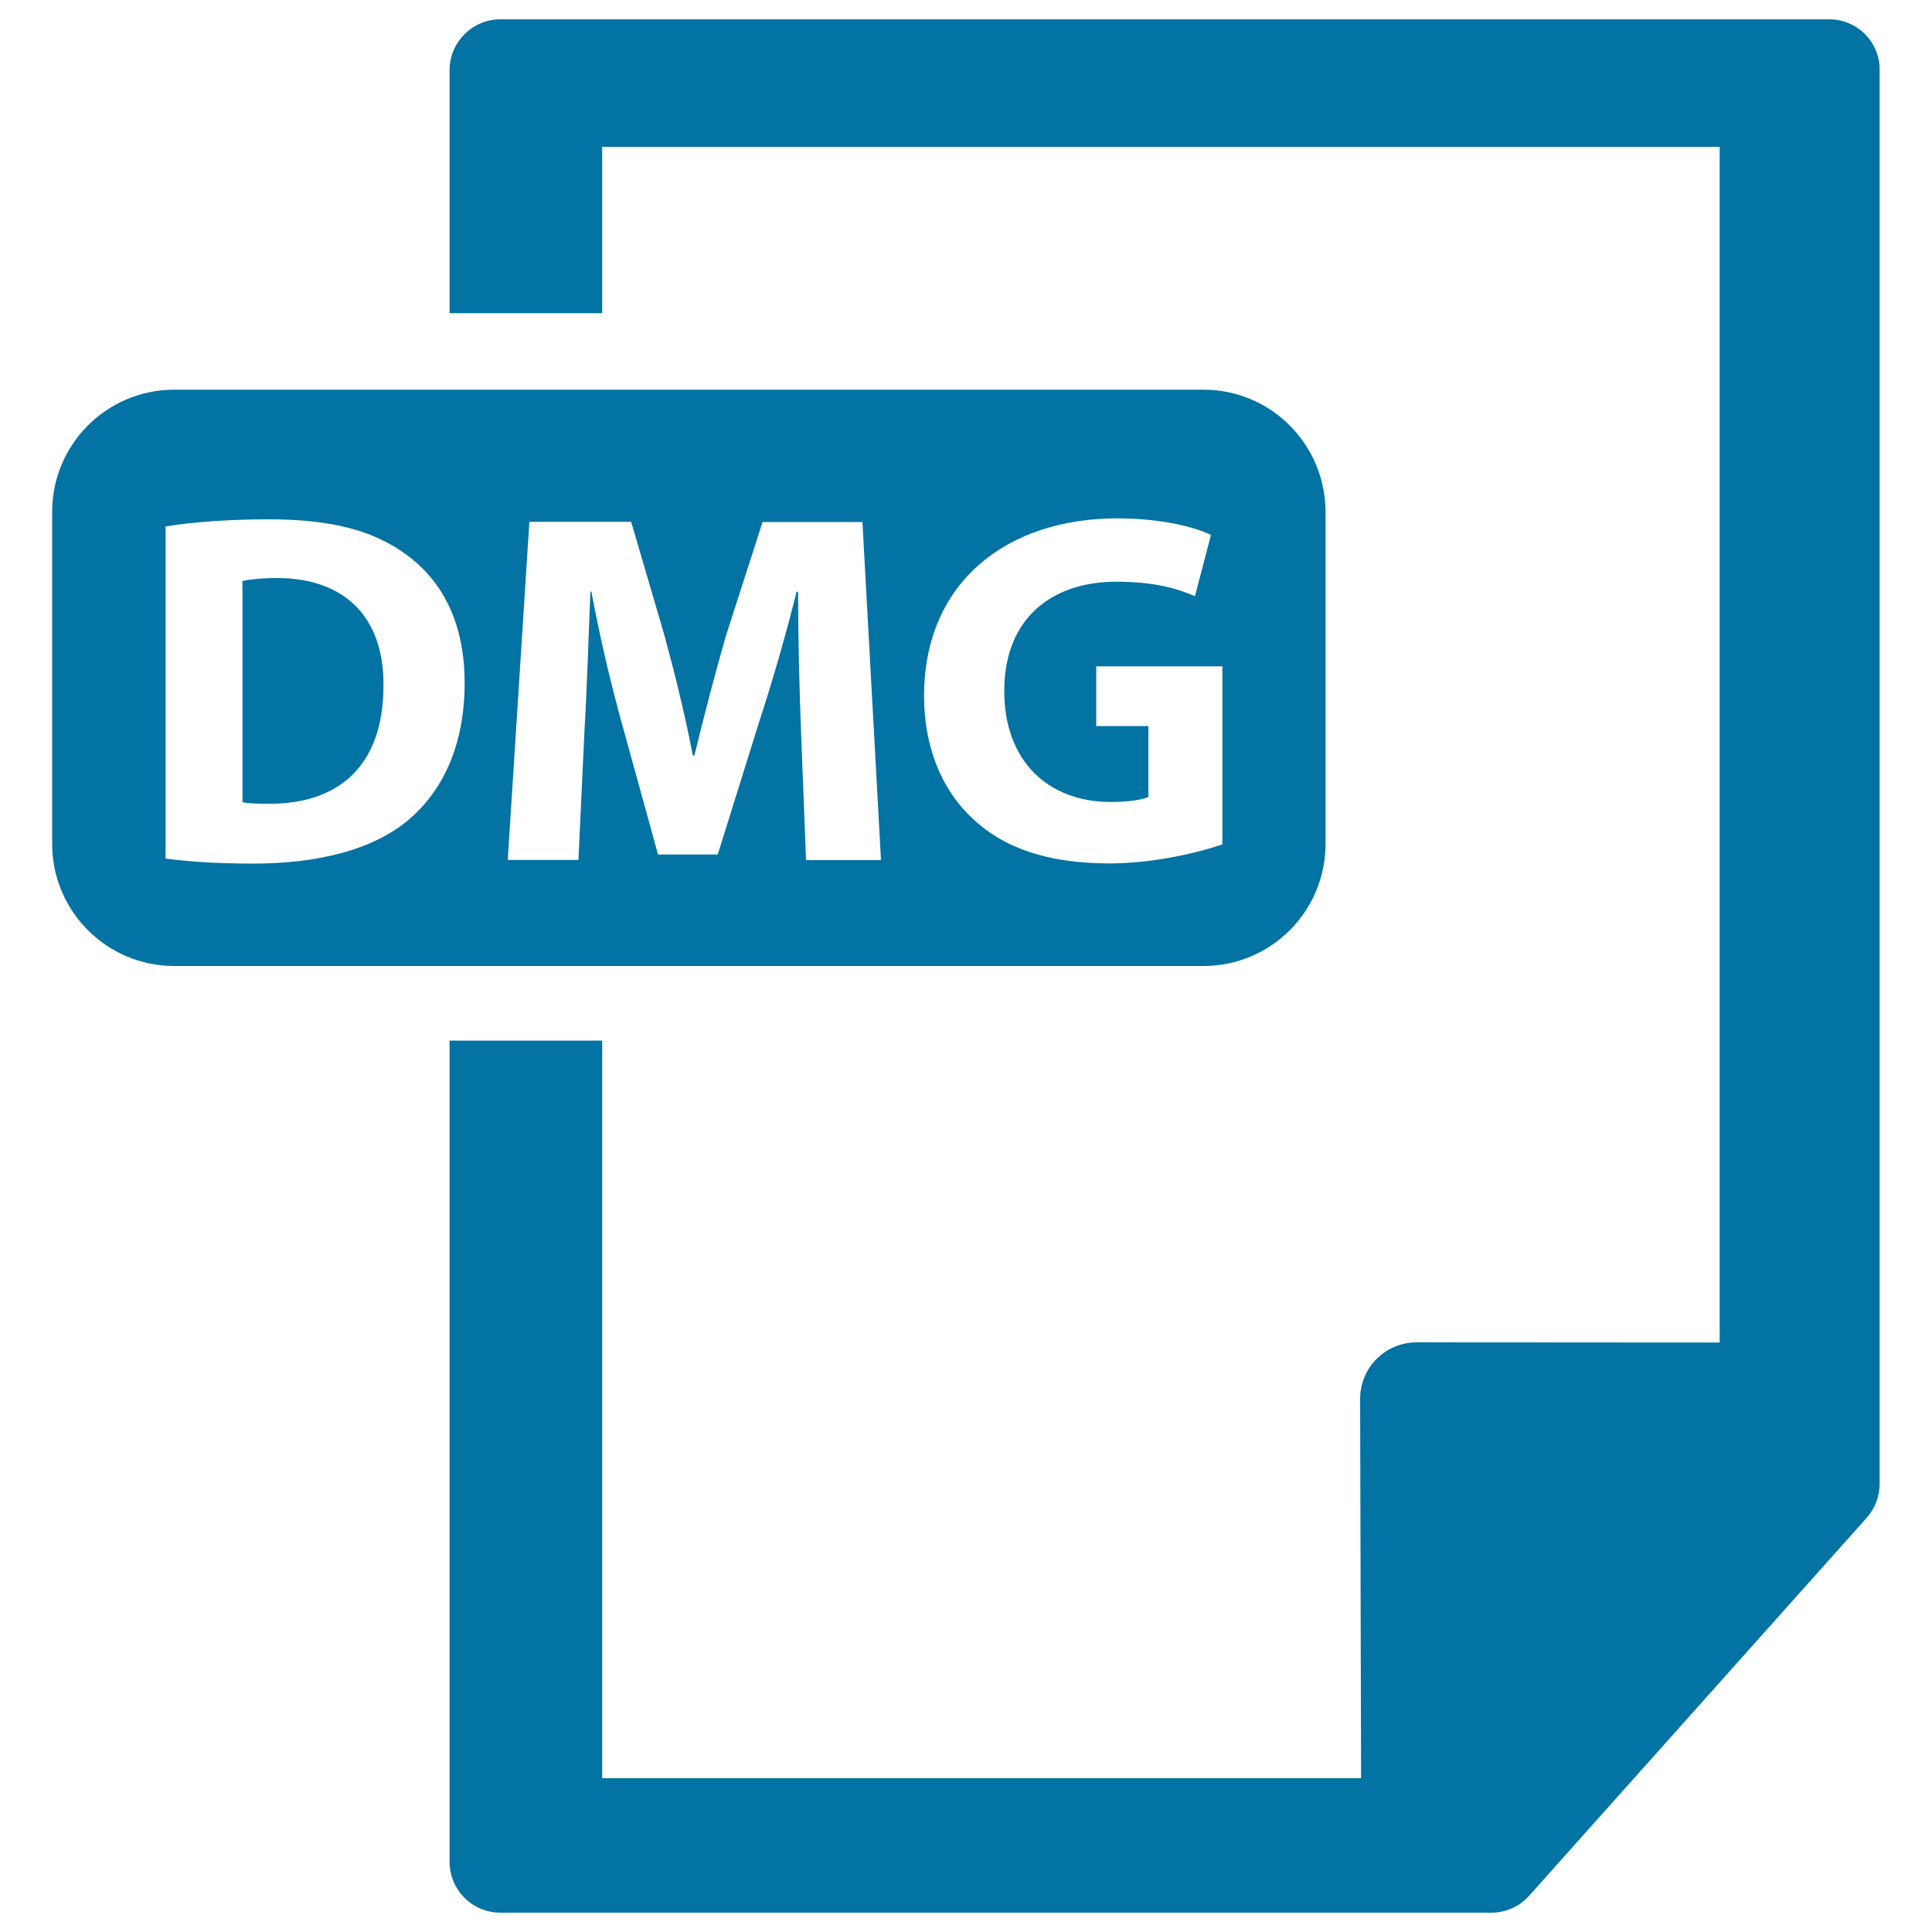
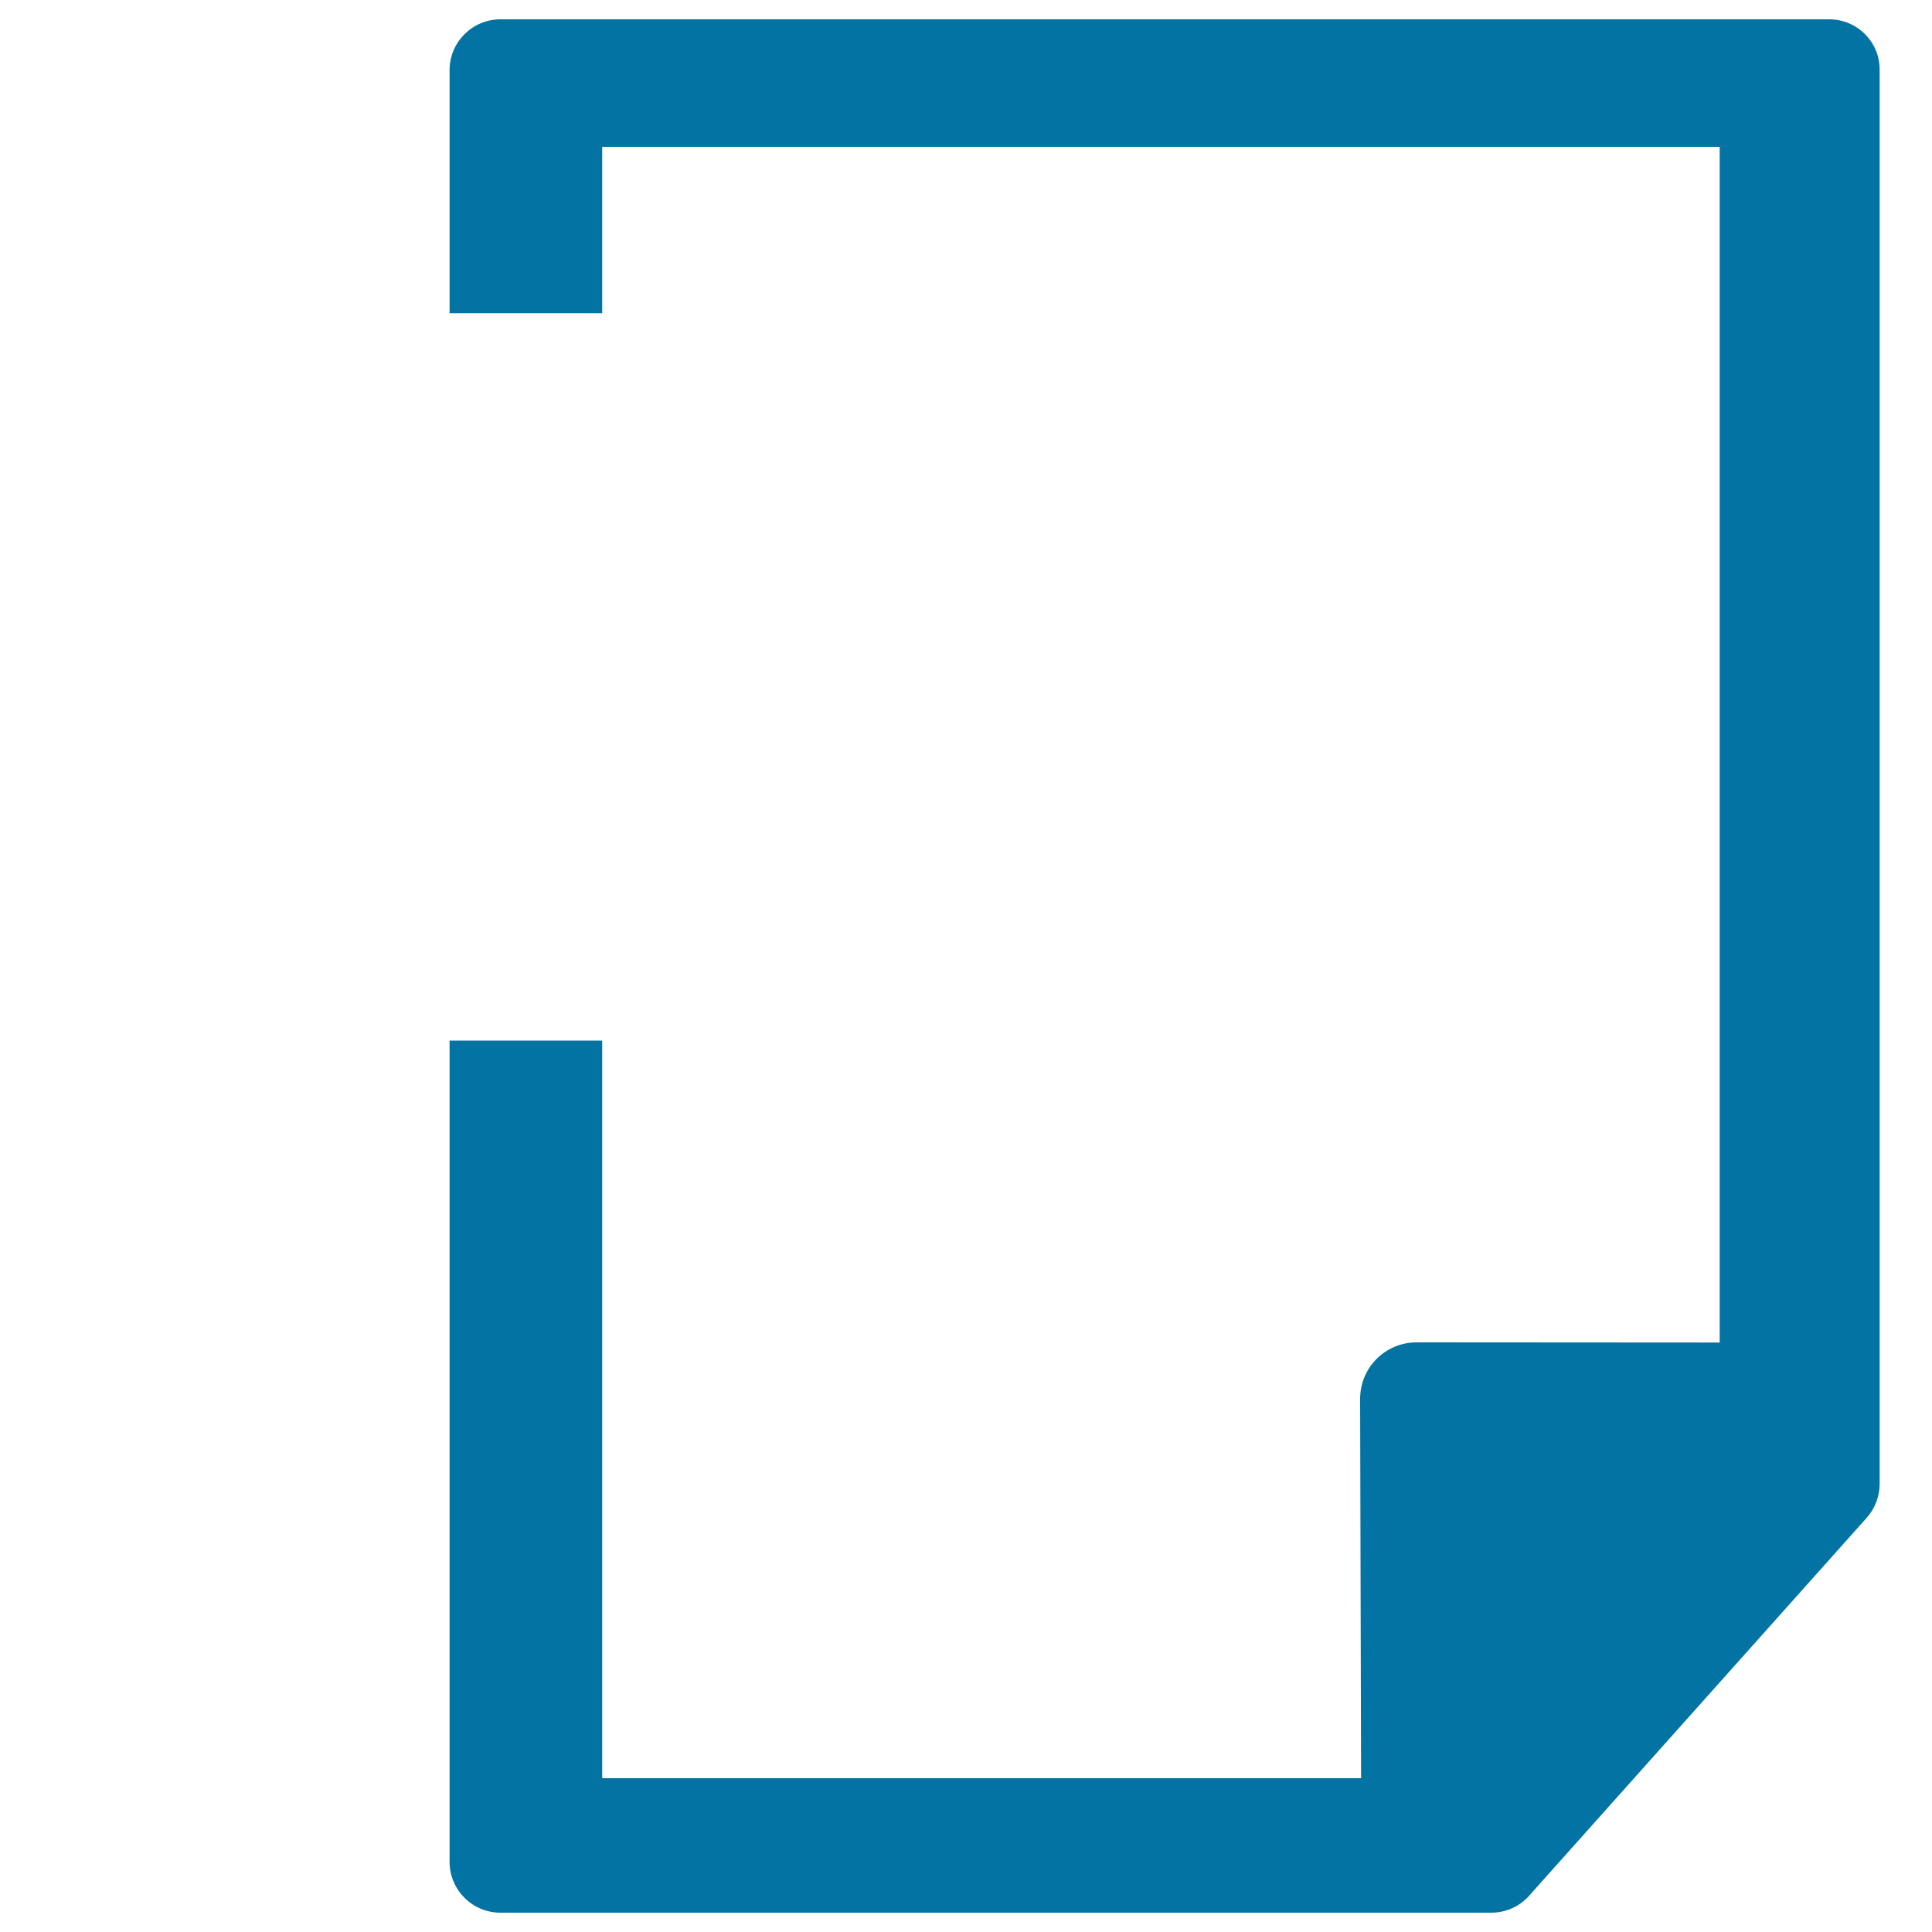
<svg xmlns="http://www.w3.org/2000/svg" viewBox="0 0 1000 1000" style="fill:#0273a2">
  <title>DMG Format SVG icon</title>
  <g>
    <g>
      <g>
-         <path d="M143.4,299.2c-8.8,0-14.5,0.8-17.9,1.5v114.5c3.4,0.8,8.8,0.8,13.8,0.8c35.8,0.2,59.2-19.5,59.2-61.2C198.7,318.4,177.4,299.2,143.4,299.2z" />
-         <path d="M622.9,201.7H90.2C55.3,201.7,27,230,27,264.9v171.9c0,34.9,28.3,63.2,63.2,63.2h532.7c34.9,0,63.2-28.3,63.2-63.2V264.9C686,230,657.8,201.7,622.9,201.7z M211.4,424.4C193,439.8,165,447,130.7,447c-20.5,0-35.1-1.3-45-2.6V272.5c14.5-2.4,33.5-3.7,53.5-3.7c33.3,0,54.8,6.1,71.7,18.7c18.2,13.5,29.6,35.1,29.6,66C240.5,387,228.3,410.1,211.4,424.4z M417.2,445.2l-2.6-67c-0.8-21.1-1.5-46.5-1.5-71.9h-0.8c-5.5,22.3-12.8,47.3-19.5,67.8l-21.3,68.2h-30.9l-18.7-67.8c-5.7-20.5-11.6-45.5-15.8-68.3h-0.5c-1,23.6-1.8,50.7-3.1,72.4l-3.1,66.5h-36.6l11.2-175h52.7l17.1,58.4c5.5,20.2,10.9,42,14.8,62.6h0.8c4.9-20.2,10.9-43.3,16.6-62.8l18.7-58.1h51.7l9.6,175L417.2,445.2L417.2,445.2z M632.6,437.1c-12.3,4.2-35.4,9.8-58.4,9.8c-32,0-55.1-8.1-71.2-23.6c-16.1-15.1-24.9-37.9-24.7-63.6c0.2-58.1,42.6-91.4,100-91.4c22.6,0,40,4.4,48.5,8.6l-8.3,31.7c-9.6-4.2-21.5-7.5-40.8-7.5c-33,0-57.9,18.7-57.9,56.6c0,36.1,22.6,57.4,55.1,57.4c9.1,0,16.4-1.1,19.5-2.6v-36.7h-27v-30.9h65.3V437.1z" />
-       </g>
+         </g>
      <g>
        <path d="M946.8,10H259c-14.5,0-26.3,11.8-26.3,26.3v125.8h79V76h578.4v618.9l-156.9-0.1l0,0c-7.8,0-15.2,3.1-20.7,8.6c-5.5,5.5-8.5,12.9-8.5,20.7l0.5,196.3H311.7V538.6h-79v425.1c0,14.5,11.8,26.3,26.3,26.3h512.9c7.5,0,14.7-3.2,19.6-8.8l174.8-195.7c4.3-4.9,6.6-11.1,6.6-17.5V36.3C973.1,21.8,961.3,10,946.8,10z" />
      </g>
    </g>
  </g>
</svg>